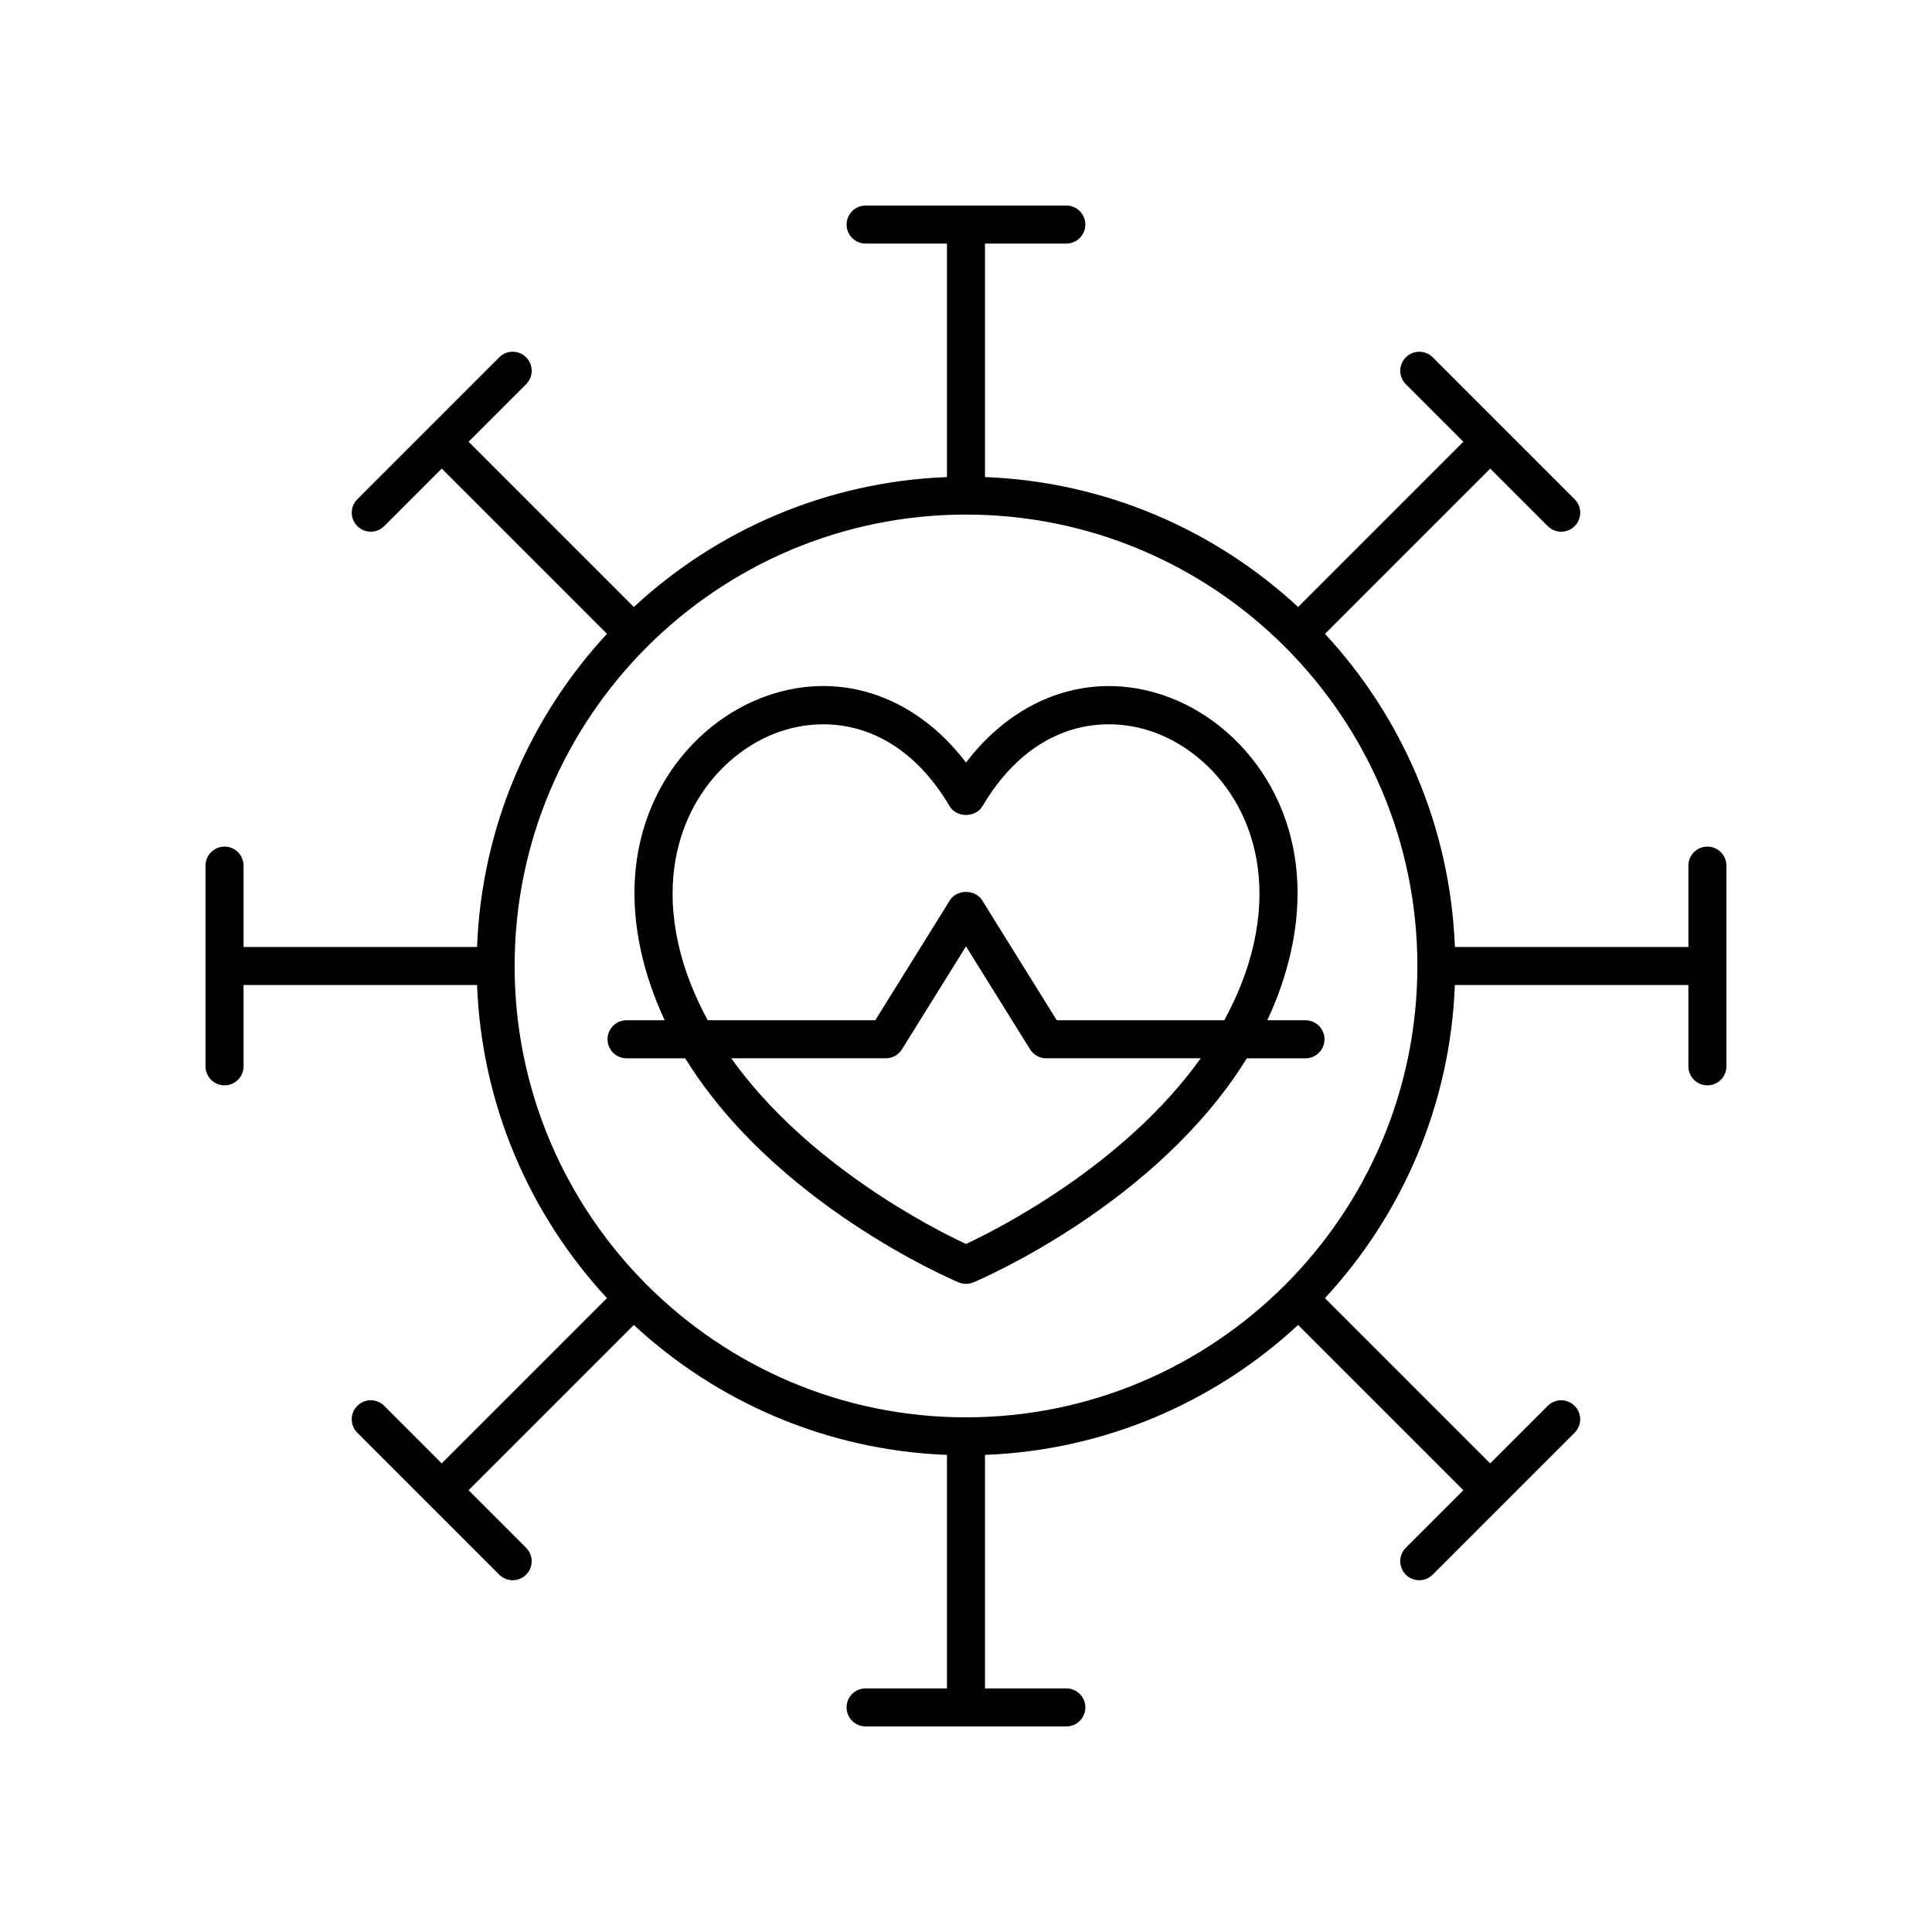
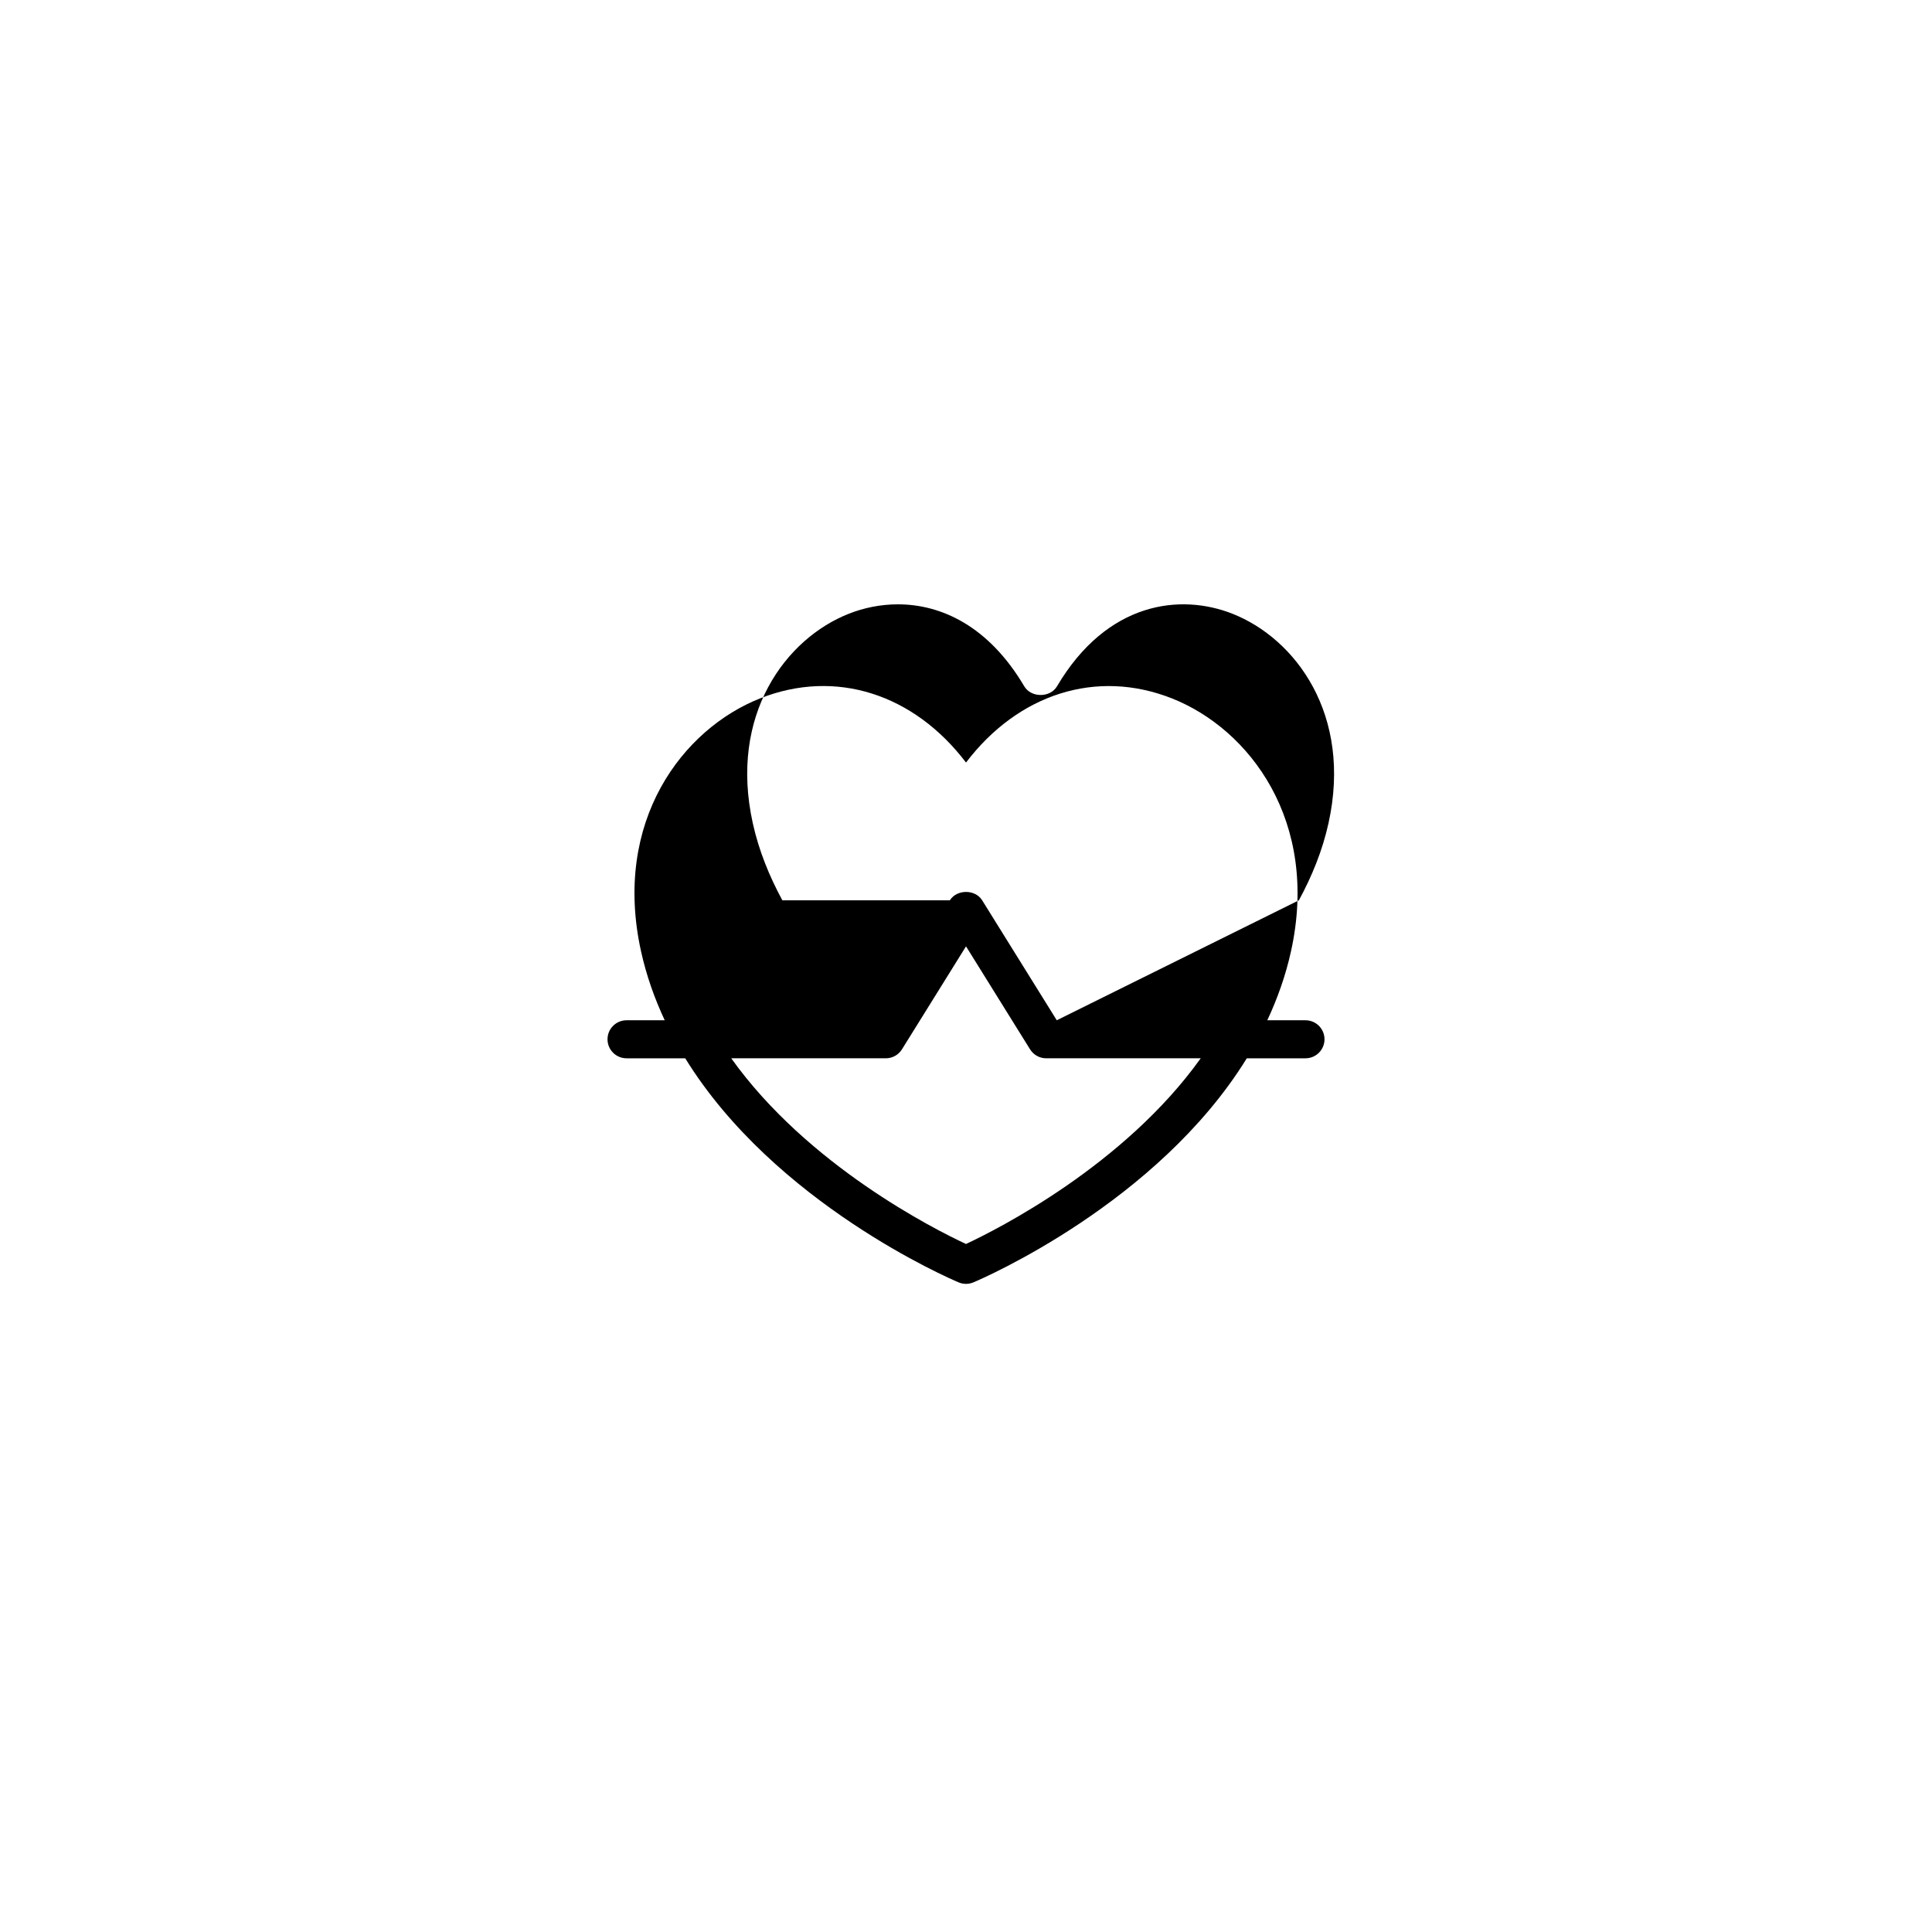
<svg xmlns="http://www.w3.org/2000/svg" fill="#000000" width="800px" height="800px" version="1.1" viewBox="144 144 512 512">
  <g>
-     <path d="m596.48 368.36c-2.781 0-5.039 2.254-5.039 5.039v21.559h-61.879c-1.23-31.965-14.066-60.992-34.426-82.98l43.793-43.793 15.246 15.246c0.984 0.984 2.273 1.477 3.562 1.477 1.289 0 2.578-0.492 3.562-1.477 1.969-1.969 1.969-5.156 0-7.125l-37.613-37.613c-1.969-1.969-5.156-1.969-7.125 0s-1.969 5.156 0 7.125l15.246 15.246-43.793 43.793c-21.992-20.363-51.02-33.199-82.984-34.43v-61.879h21.559c2.781 0 5.039-2.254 5.039-5.039 0-2.781-2.254-5.039-5.039-5.039l-53.191 0.004c-2.781 0-5.039 2.254-5.039 5.039 0 2.781 2.254 5.039 5.039 5.039l21.559-0.004v61.879c-31.965 1.23-60.992 14.066-82.98 34.426l-43.793-43.793 15.246-15.246c1.969-1.969 1.969-5.156 0-7.125s-5.156-1.969-7.125 0l-37.613 37.613c-1.969 1.969-1.969 5.156 0 7.125 0.984 0.984 2.273 1.477 3.562 1.477 1.289 0 2.578-0.492 3.562-1.477l15.246-15.246 43.793 43.793c-20.363 21.992-33.199 51.02-34.43 82.984h-61.879v-21.559c0-2.781-2.254-5.039-5.039-5.039-2.781 0-5.039 2.254-5.039 5.039v53.195c0 2.781 2.254 5.039 5.039 5.039 2.781 0 5.039-2.254 5.039-5.039v-21.562h61.879c1.23 31.965 14.066 60.992 34.426 82.98l-43.793 43.793-15.246-15.246c-1.969-1.969-5.156-1.969-7.125 0s-1.969 5.156 0 7.125l37.613 37.613c0.984 0.984 2.273 1.477 3.562 1.477 1.289 0 2.578-0.492 3.562-1.477 1.969-1.969 1.969-5.156 0-7.125l-15.246-15.246 43.793-43.793c21.992 20.363 51.02 33.203 82.984 34.43v61.879h-21.559c-2.781 0-5.039 2.254-5.039 5.039 0 2.781 2.254 5.039 5.039 5.039h53.195c2.781 0 5.039-2.254 5.039-5.039 0-2.781-2.254-5.039-5.039-5.039h-21.562v-61.879c31.965-1.23 60.992-14.066 82.98-34.426l43.793 43.793-15.246 15.246c-1.969 1.969-1.969 5.156 0 7.125 0.984 0.984 2.273 1.477 3.562 1.477s2.578-0.492 3.562-1.477l37.613-37.613c1.969-1.969 1.969-5.156 0-7.125s-5.156-1.969-7.125 0l-15.246 15.246-43.793-43.793c20.363-21.992 33.203-51.02 34.43-82.984h61.879v21.559c0 2.781 2.254 5.039 5.039 5.039 2.781 0 5.039-2.254 5.039-5.039v-53.191c0-2.785-2.258-5.039-5.039-5.039zm-196.48 151.25c-65.957 0-119.62-53.664-119.62-119.62 0-65.957 53.66-119.62 119.62-119.62 65.957 0 119.62 53.66 119.62 119.62 0 65.957-53.66 119.62-119.62 119.62z" />
-     <path d="m454.52 329.06c-19.949-7.856-40.668-1.18-54.516 17.02-13.852-18.199-34.566-24.898-54.52-17.02-20.562 8.105-39.223 32.547-31.602 67.059 1.422 6.445 3.594 12.52 6.277 18.262h-10.121c-2.781 0-5.039 2.254-5.039 5.039 0 2.781 2.254 5.039 5.039 5.039h15.555c23.684 38.406 70.066 58.375 72.453 59.383 0.625 0.262 1.289 0.395 1.957 0.395s1.332-0.133 1.957-0.395c2.387-1.008 48.77-20.977 72.453-59.383h15.555c2.781 0 5.039-2.254 5.039-5.039 0-2.781-2.254-5.039-5.039-5.039h-10.121c2.684-5.742 4.856-11.816 6.277-18.262 7.621-34.508-11.039-58.953-31.605-67.059zm-54.52 144.61c-8.43-3.926-41.977-20.848-62.215-49.211h40.965c1.742 0 3.359-0.898 4.277-2.375l16.977-27.293 16.973 27.293c0.922 1.477 2.535 2.375 4.277 2.375h40.949c-20.246 28.332-53.785 45.281-62.203 49.211zm24.055-59.289-19.773-31.793c-1.84-2.957-6.715-2.957-8.555 0l-19.773 31.793h-44.398c-3.438-6.359-6.223-13.137-7.832-20.434-6.348-28.742 8.746-48.922 25.457-55.512 3.957-1.559 8.383-2.488 12.996-2.488 11.441 0 24.035 5.719 33.492 21.723 1.812 3.066 6.863 3.066 8.676 0 13.273-22.465 32.723-24.664 46.484-19.234 16.715 6.586 31.809 26.766 25.465 55.512-1.609 7.297-4.398 14.074-7.844 20.434z" />
+     <path d="m454.52 329.06c-19.949-7.856-40.668-1.18-54.516 17.02-13.852-18.199-34.566-24.898-54.52-17.02-20.562 8.105-39.223 32.547-31.602 67.059 1.422 6.445 3.594 12.52 6.277 18.262h-10.121c-2.781 0-5.039 2.254-5.039 5.039 0 2.781 2.254 5.039 5.039 5.039h15.555c23.684 38.406 70.066 58.375 72.453 59.383 0.625 0.262 1.289 0.395 1.957 0.395s1.332-0.133 1.957-0.395c2.387-1.008 48.77-20.977 72.453-59.383h15.555c2.781 0 5.039-2.254 5.039-5.039 0-2.781-2.254-5.039-5.039-5.039h-10.121c2.684-5.742 4.856-11.816 6.277-18.262 7.621-34.508-11.039-58.953-31.605-67.059zm-54.52 144.61c-8.43-3.926-41.977-20.848-62.215-49.211h40.965c1.742 0 3.359-0.898 4.277-2.375l16.977-27.293 16.973 27.293c0.922 1.477 2.535 2.375 4.277 2.375h40.949c-20.246 28.332-53.785 45.281-62.203 49.211zm24.055-59.289-19.773-31.793c-1.84-2.957-6.715-2.957-8.555 0h-44.398c-3.438-6.359-6.223-13.137-7.832-20.434-6.348-28.742 8.746-48.922 25.457-55.512 3.957-1.559 8.383-2.488 12.996-2.488 11.441 0 24.035 5.719 33.492 21.723 1.812 3.066 6.863 3.066 8.676 0 13.273-22.465 32.723-24.664 46.484-19.234 16.715 6.586 31.809 26.766 25.465 55.512-1.609 7.297-4.398 14.074-7.844 20.434z" />
  </g>
</svg>